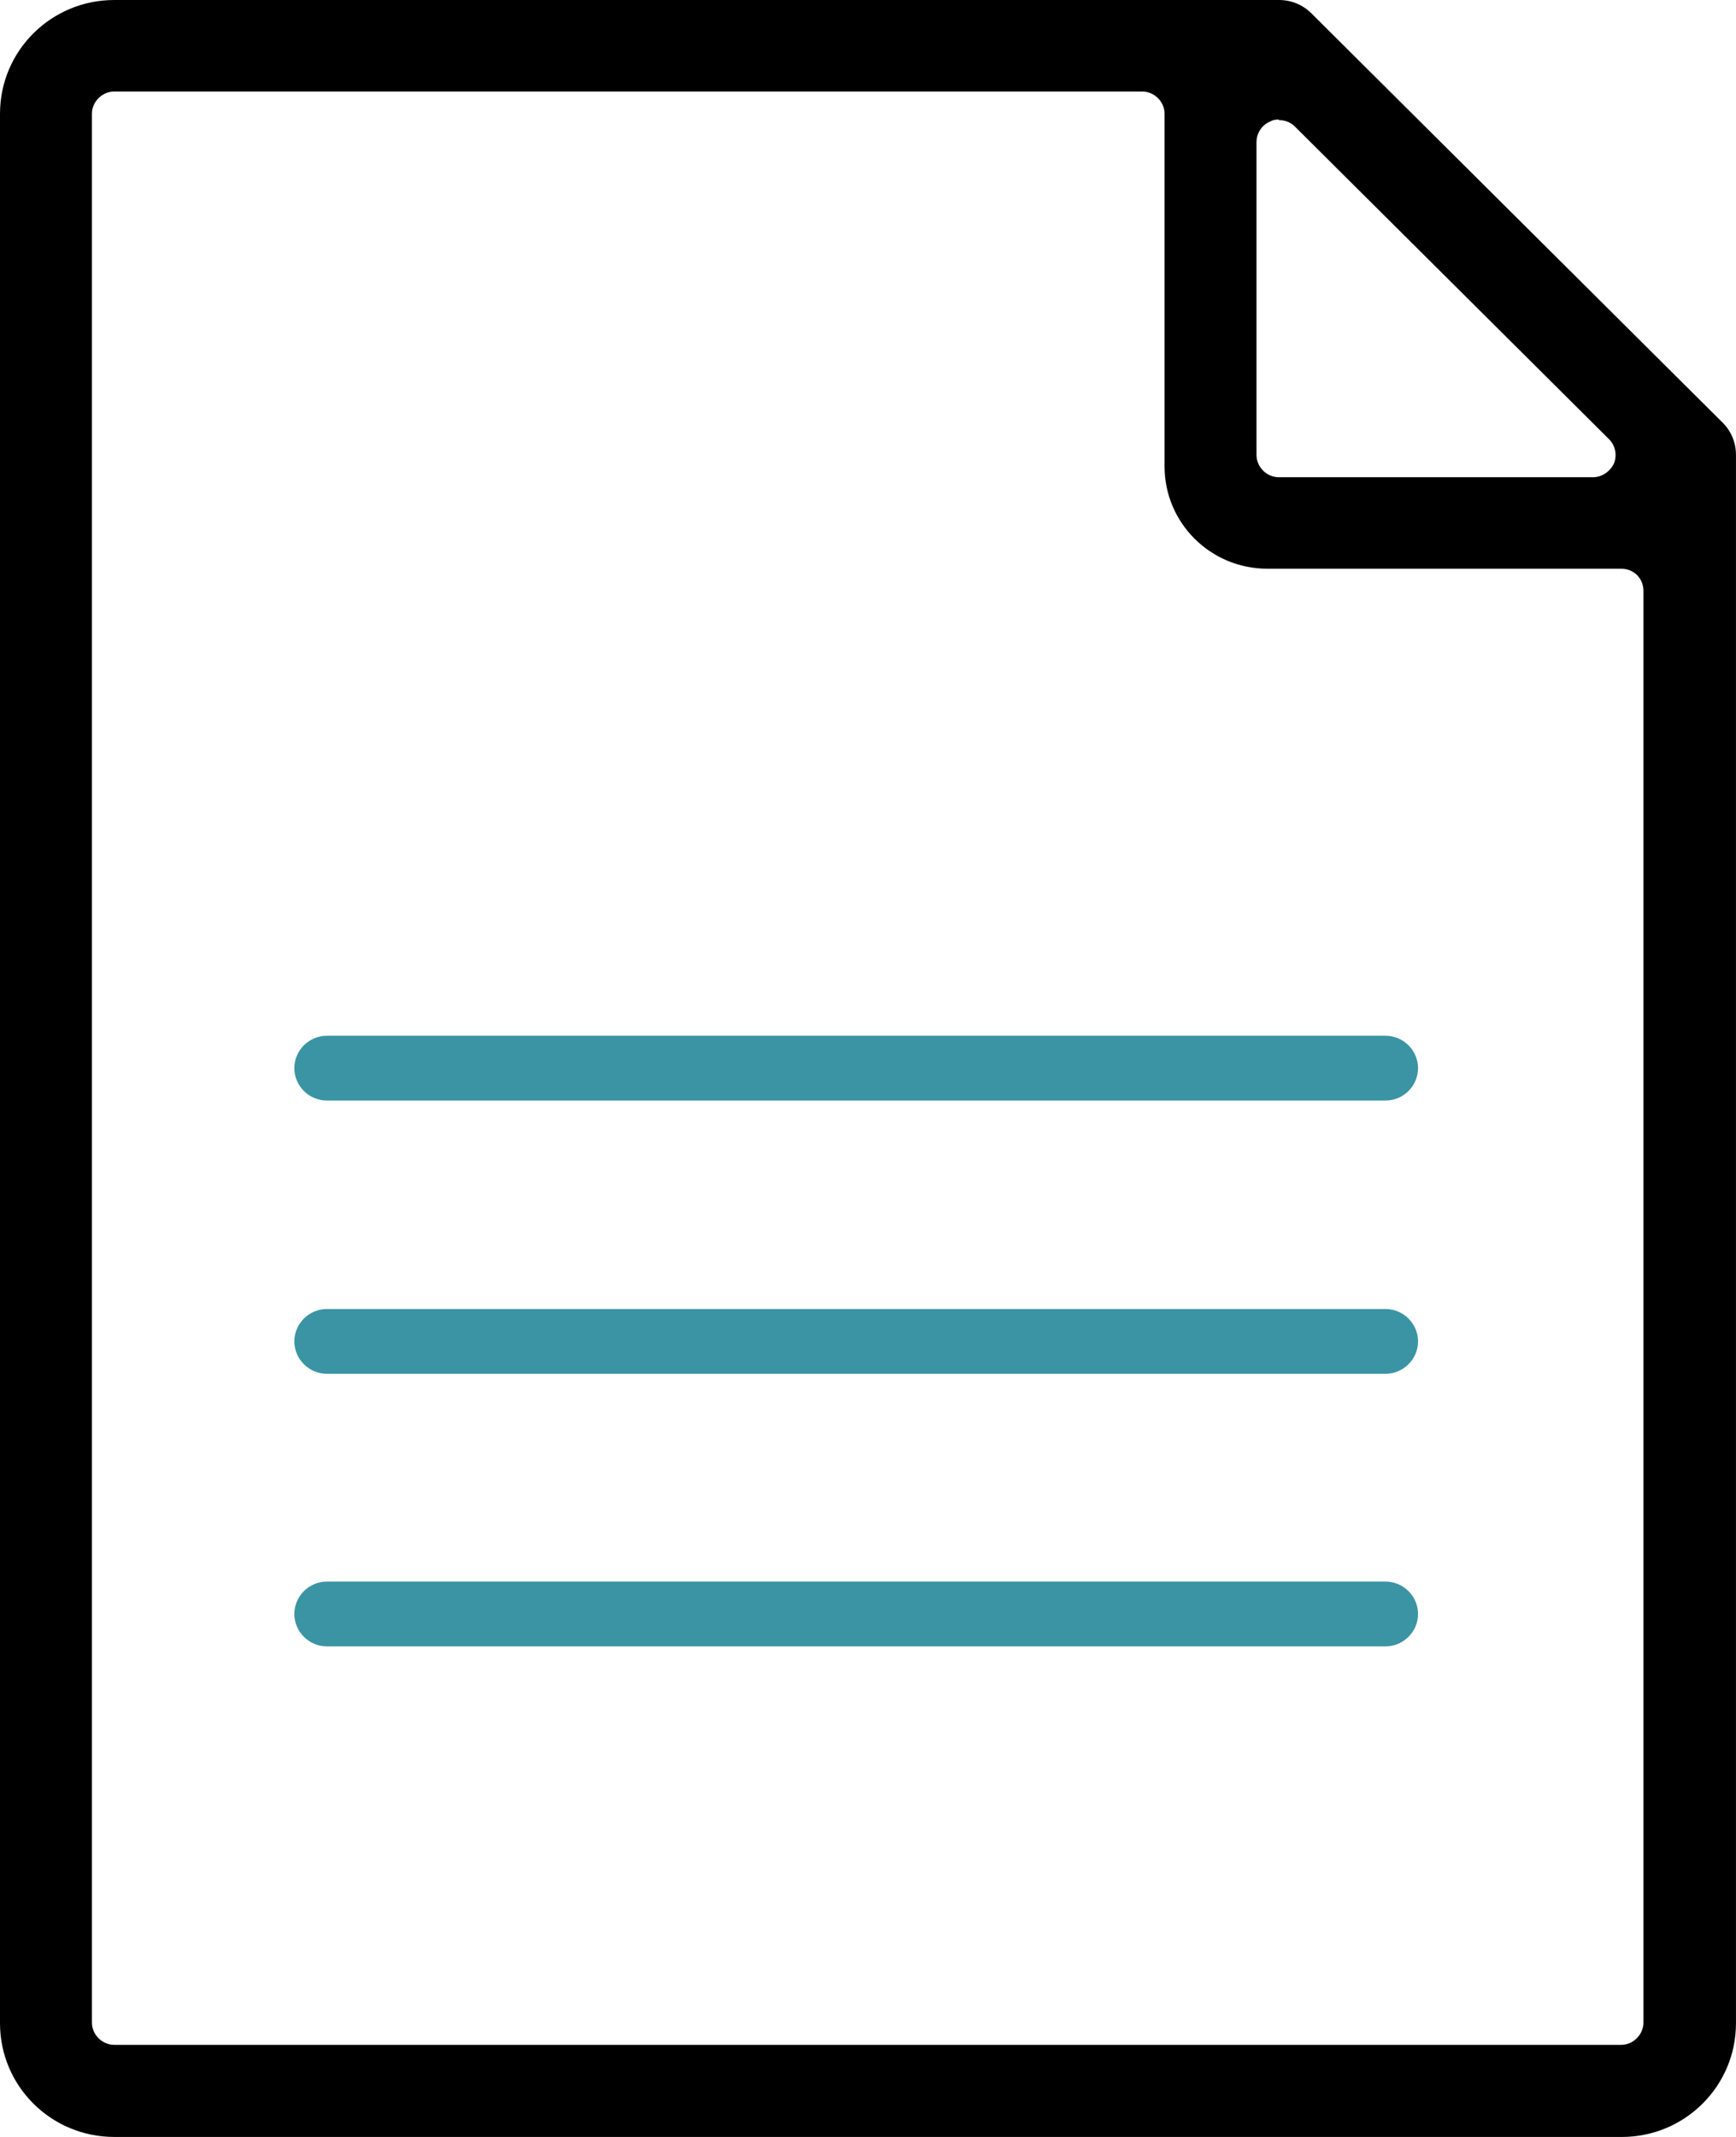
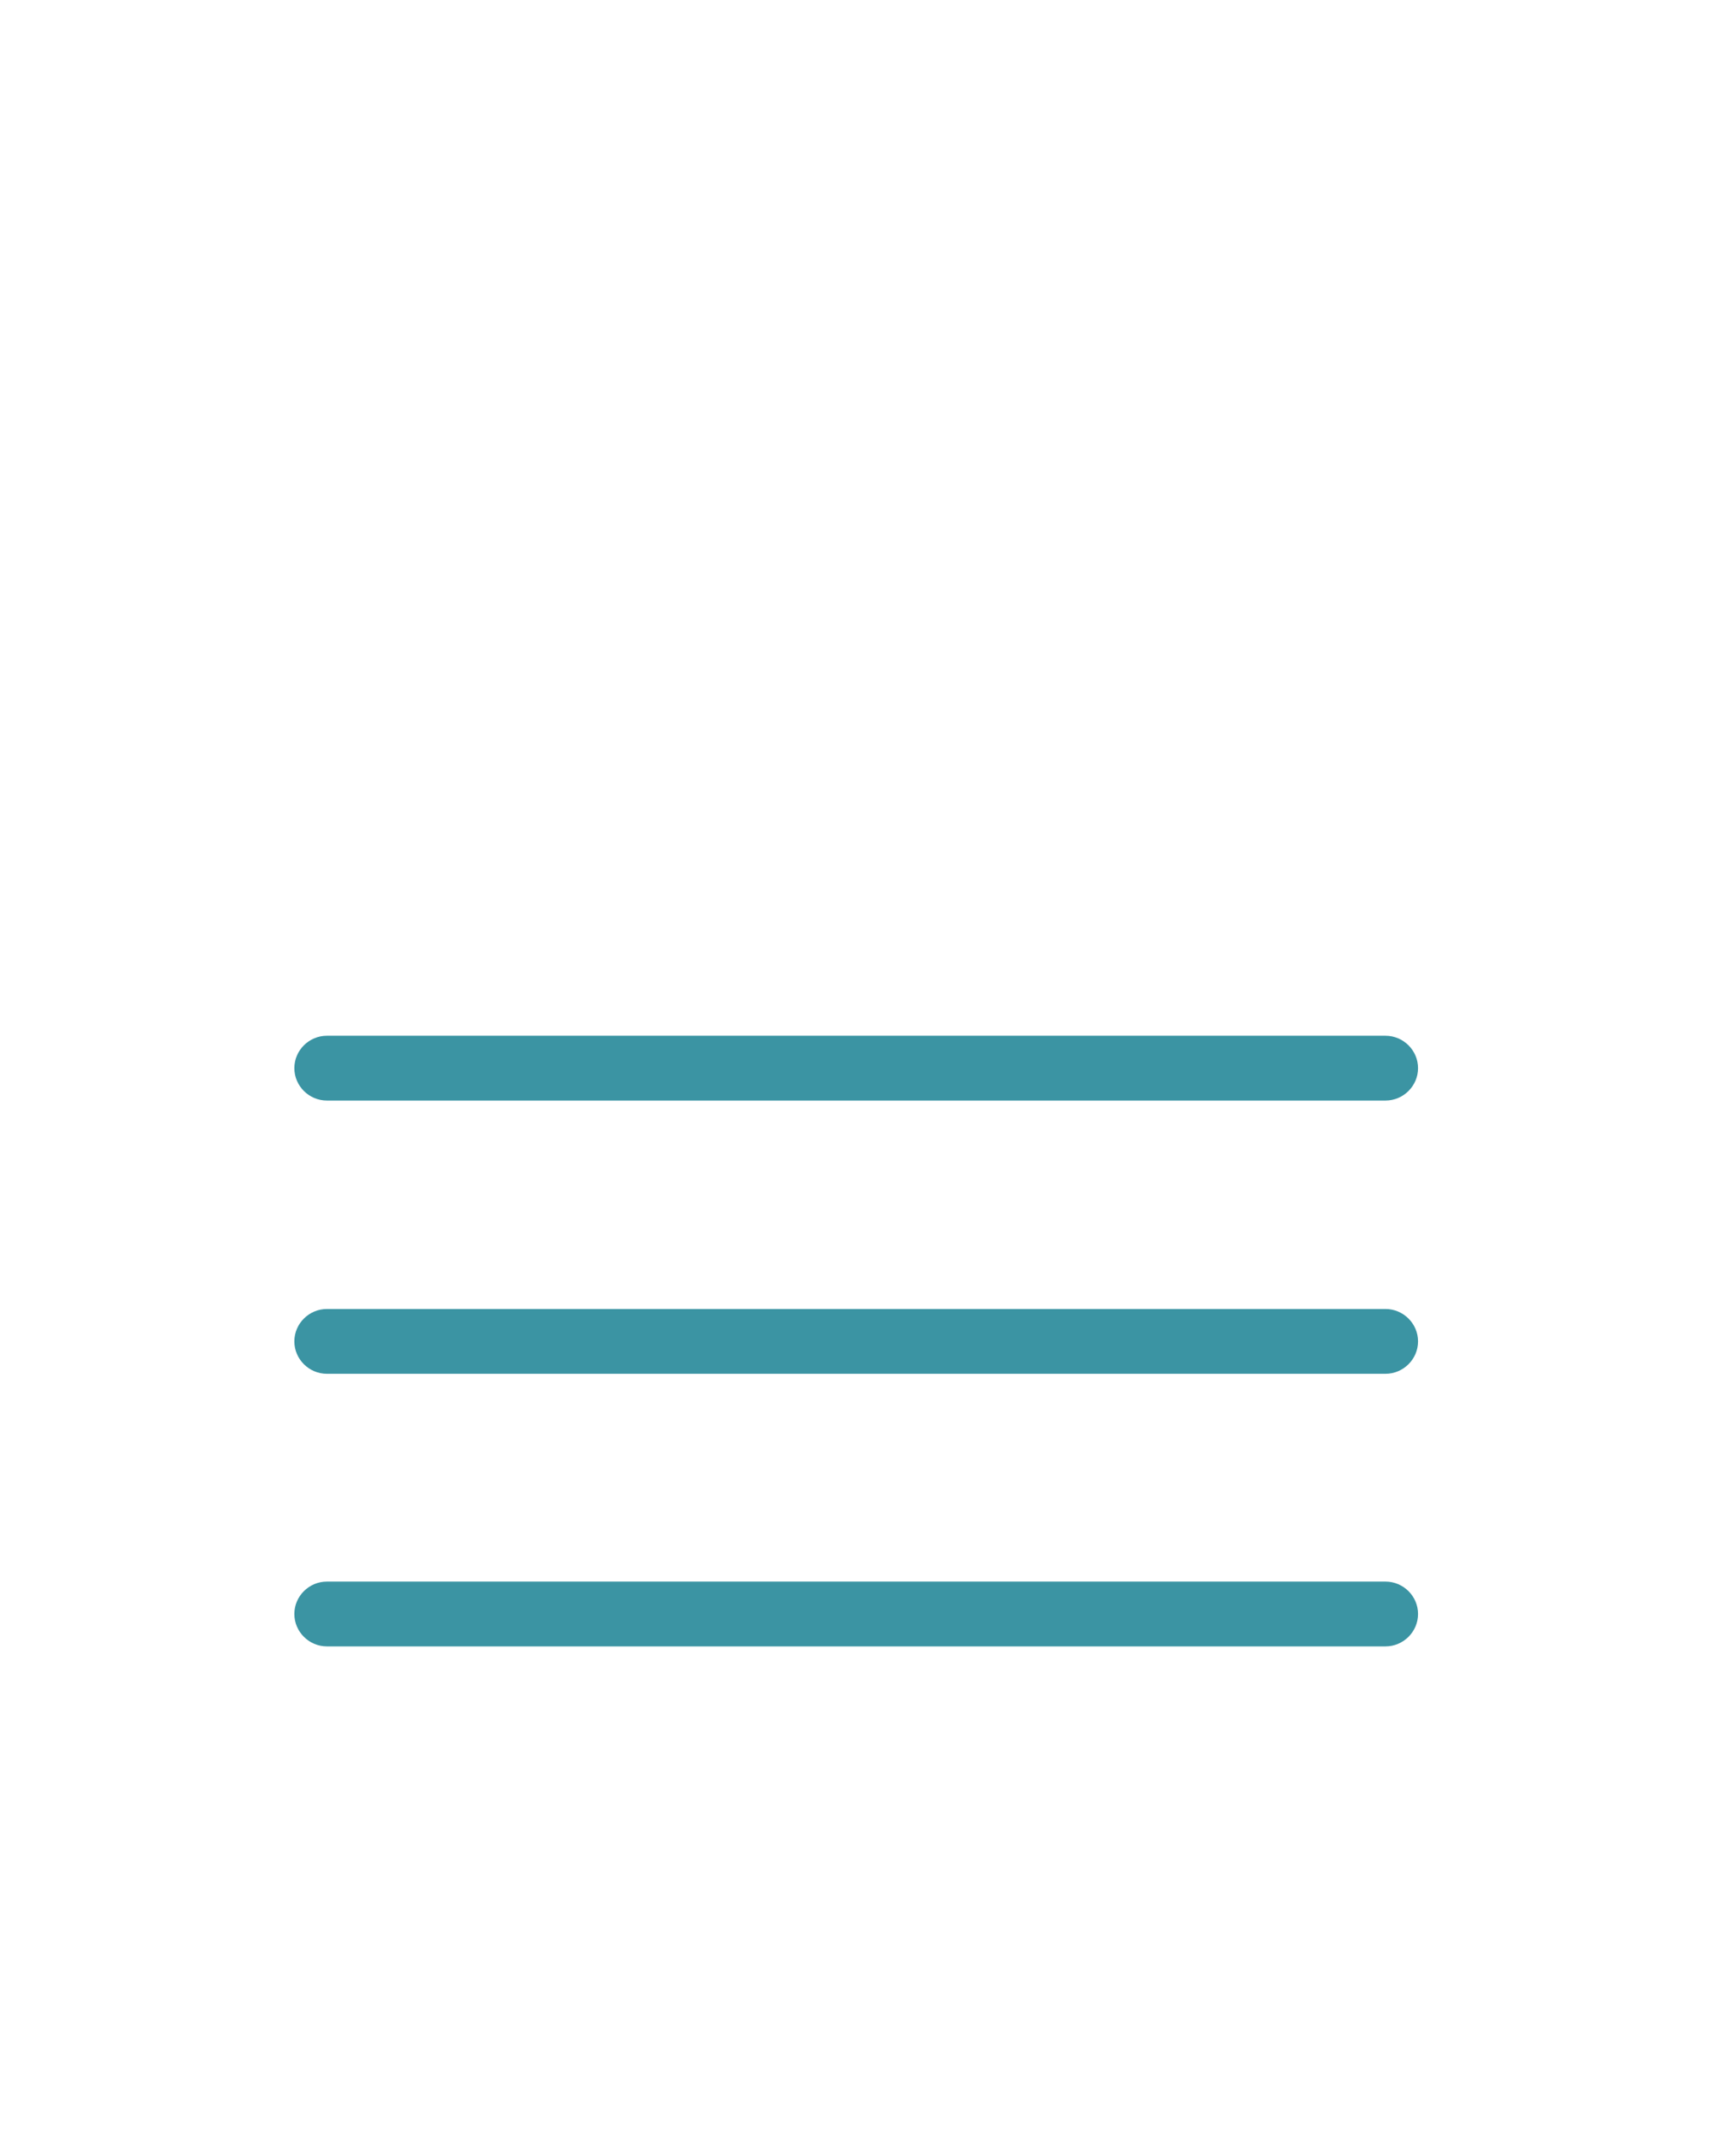
<svg xmlns="http://www.w3.org/2000/svg" viewBox="0 0 65 80">
-   <path d="m4.279 80c-2.367 0-4.279-1.903-4.279-4.258v-71.484c0-2.355 1.913-4.258 4.279-4.258h43.604c0.454 0 0.884 0.167 1.219 0.5l15.395 15.32c0.335 0.333 0.502 0.761 0.502 1.213v58.71c0 2.355-1.913 4.258-4.279 4.258h-56.442zm0-76.574c-0.454 0-0.837 0.381-0.837 0.833v71.46c0 0.452 0.383 0.833 0.837 0.833h56.418c0.454 0 0.837-0.381 0.837-0.833v-53.595c0-0.214-0.072-0.428-0.239-0.595s-0.383-0.238-0.598-0.238h-13.244c-2.128 0-3.849-1.713-3.849-3.83v-13.202c0-0.452-0.383-0.833-0.837-0.833h-38.488zm43.604 1.047s-0.215 0-0.311 0.071c-0.311 0.119-0.526 0.428-0.526 0.785v11.704c0 0.452 0.383 0.833 0.837 0.833h11.762c0.335 0 0.645-0.214 0.789-0.523 0.119-0.309 0.048-0.666-0.191-0.904l-11.762-11.704c-0.167-0.167-0.383-0.238-0.598-0.238v-0.024z" />
  <path d="m51.876 41.201h-39.636c-0.669 0-1.219-0.547-1.219-1.213s0.55-1.213 1.219-1.213h39.636c0.669 0 1.219 0.547 1.219 1.213s-0.55 1.213-1.219 1.213z" fill="#3B94A3" />
  <path d="m51.876 51.43h-39.636c-0.669 0-1.219-0.547-1.219-1.213 0-0.666 0.55-1.213 1.219-1.213h39.636c0.669 0 1.219 0.547 1.219 1.213 0 0.666-0.55 1.213-1.219 1.213z" fill="#3B94A3" />
  <path d="m51.876 61.635h-39.636c-0.669 0-1.219-0.547-1.219-1.213 0-0.666 0.55-1.213 1.219-1.213h39.636c0.669 0 1.219 0.547 1.219 1.213 0 0.666-0.55 1.213-1.219 1.213z" fill="#3B94A3" />
</svg>